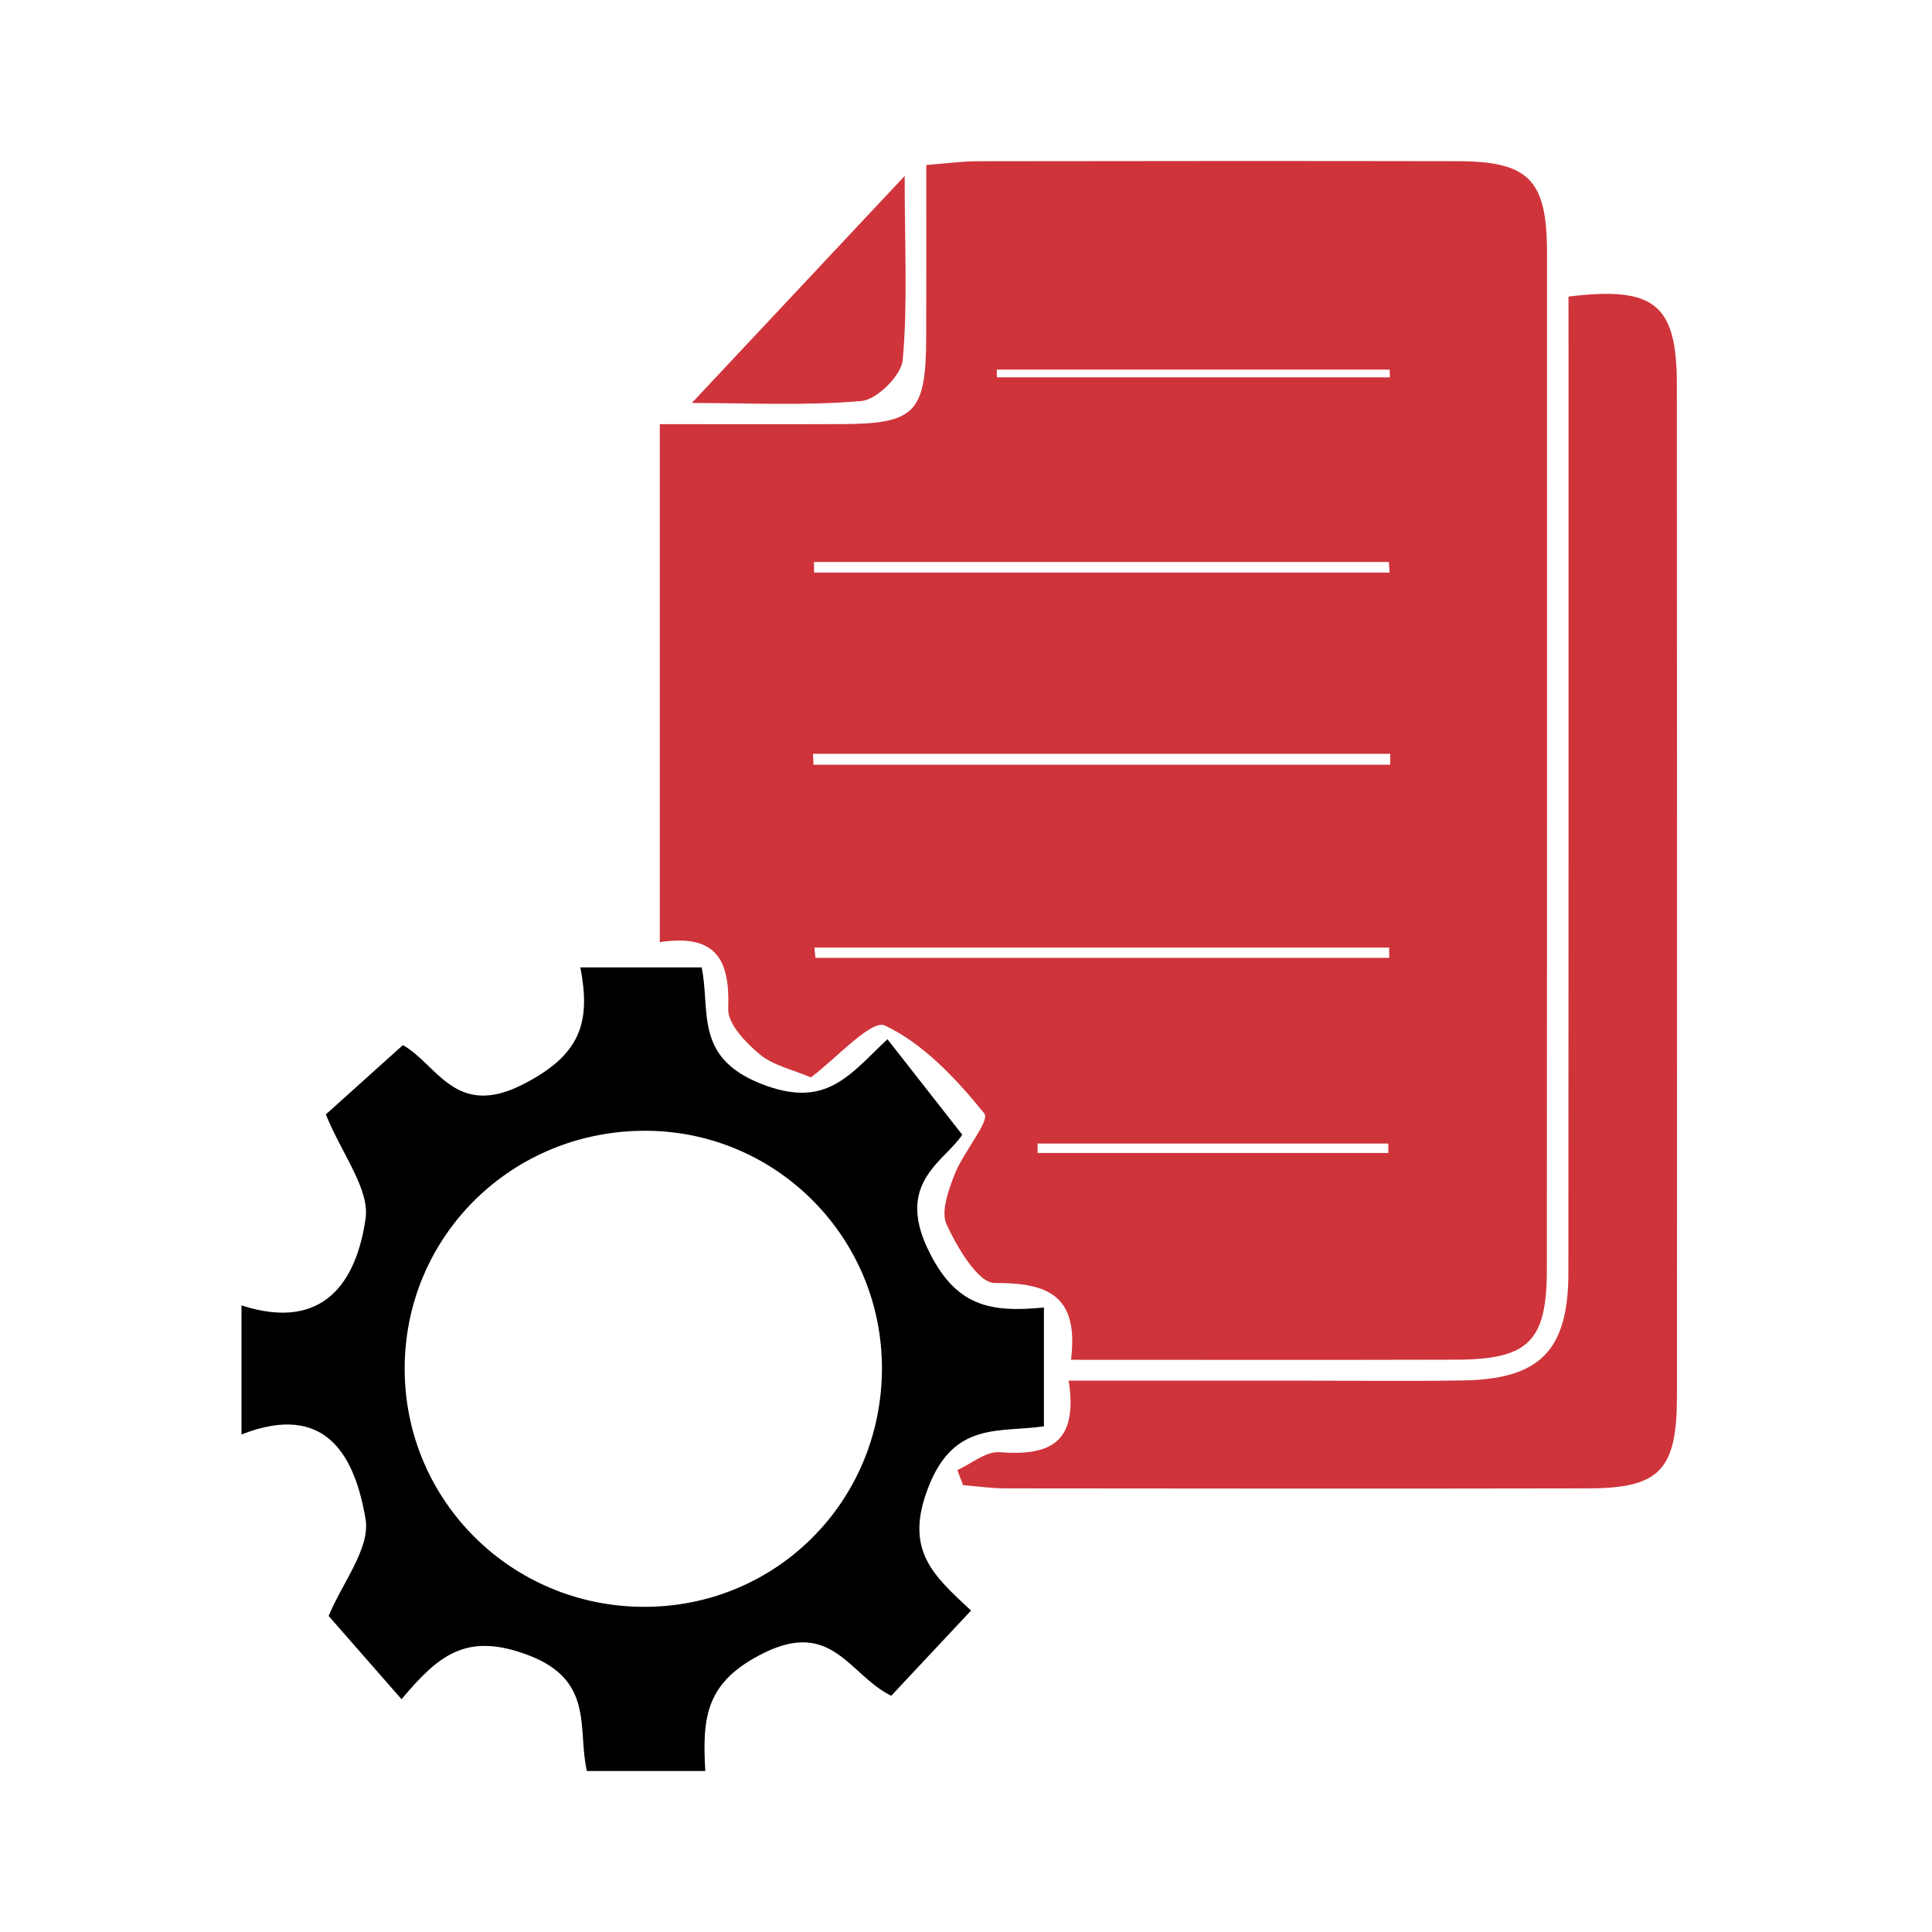
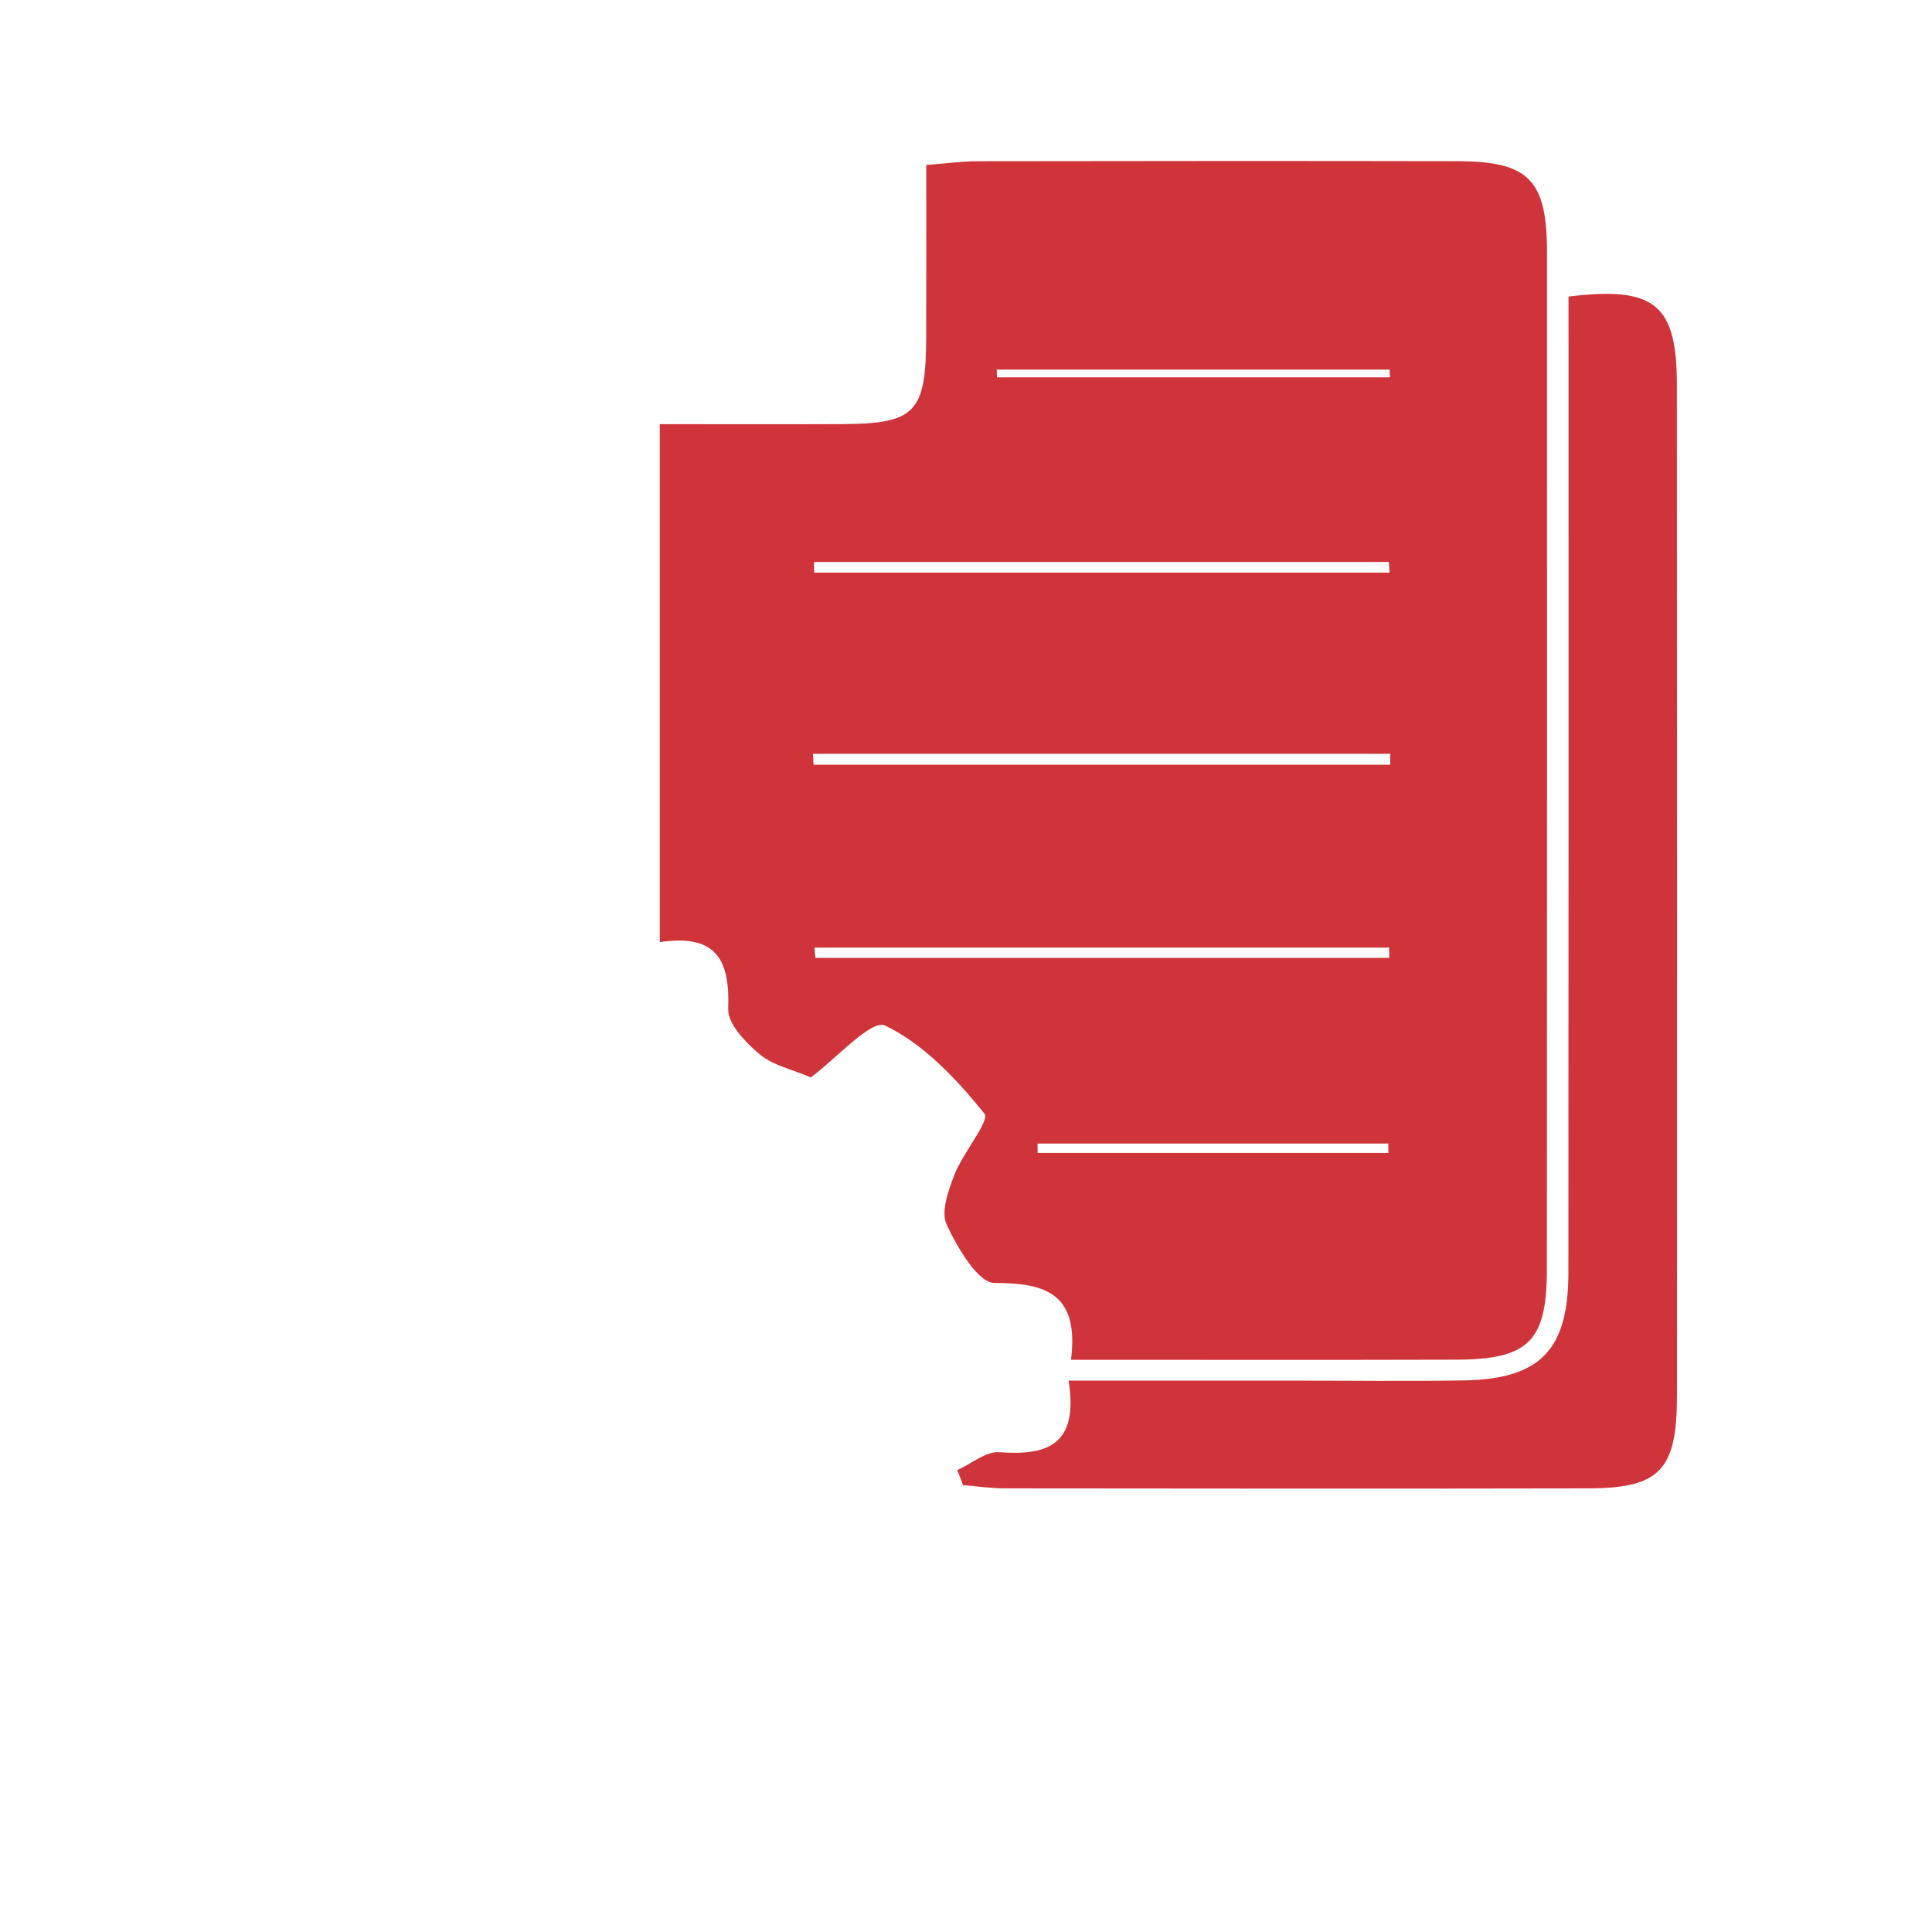
<svg xmlns="http://www.w3.org/2000/svg" width="120" height="120" viewBox="0 0 120 120" fill="none">
-   <path d="M60.313 100.036C58.464 102.009 56.934 103.645 55.356 105.327C52.768 104.059 51.716 100.586 47.486 102.649C43.801 104.451 43.617 106.666 43.807 110.001C41.303 110.001 39.015 110.001 36.453 110.001C35.849 107.407 36.959 104.37 32.803 102.801C28.944 101.346 27.23 102.824 24.939 105.541C23.209 103.564 21.625 101.753 20.412 100.369C21.26 98.312 23.006 96.164 22.706 94.363C22.07 90.582 20.341 87.005 15 89.097C15 86.177 15 83.868 15 81.08C20.118 82.739 22.145 79.582 22.706 75.701C22.971 73.858 21.26 71.726 20.237 69.22C21.38 68.191 23.116 66.632 25.023 64.915C27.143 66.092 28.273 69.498 32.468 67.36C35.975 65.571 36.74 63.608 36.043 60.086C38.789 60.086 41.08 60.086 43.581 60.086C44.139 62.774 43.094 65.652 47.244 67.305C51.306 68.922 52.742 66.784 55.121 64.549C56.663 66.516 58.106 68.356 59.767 70.478C58.69 72.121 55.676 73.405 57.596 77.509C59.303 81.154 61.481 81.539 64.84 81.212C64.84 83.767 64.84 86.067 64.84 88.59C62.072 88.997 59.283 88.266 57.683 92.322C56.105 96.31 58.009 97.872 60.313 100.036ZM54.779 85.022C54.801 76.924 48.309 70.326 40.232 70.235C31.799 70.141 25.039 76.836 25.136 85.187C25.229 93.26 31.77 99.738 39.893 99.803C48.138 99.874 54.756 93.302 54.779 85.022Z" fill="black" />
  <path d="M50.364 66.919C49.225 66.431 48.028 66.182 47.196 65.493C46.321 64.765 45.195 63.594 45.23 62.657C45.337 59.697 44.566 57.98 40.98 58.517C40.98 47.876 40.98 37.419 40.98 26.345C44.701 26.345 48.483 26.358 52.262 26.342C56.841 26.326 57.509 25.64 57.528 20.973C57.541 17.483 57.532 13.99 57.532 10.248C58.771 10.154 59.745 10.015 60.72 10.015C70.659 9.999 80.601 9.993 90.54 10.012C94.964 10.022 96.084 11.173 96.087 15.678C96.094 36.74 96.09 57.805 96.078 78.867C96.074 83.314 94.942 84.439 90.437 84.452C82.556 84.475 74.673 84.459 66.522 84.459C67.019 80.439 65.079 79.675 61.772 79.688C60.752 79.692 59.461 77.489 58.797 76.059C58.422 75.26 58.916 73.918 59.297 72.932C59.823 71.58 61.504 69.61 61.142 69.164C59.41 67.026 57.377 64.843 54.969 63.698C54.117 63.294 51.894 65.794 50.364 66.919ZM50.5 46.818C50.51 47.045 50.516 47.271 50.526 47.497C62.469 47.497 74.409 47.497 86.351 47.497C86.351 47.271 86.351 47.045 86.348 46.818C74.396 46.818 62.449 46.818 50.5 46.818ZM86.309 35.566C86.293 35.346 86.28 35.126 86.264 34.906C74.363 34.906 62.459 34.906 50.558 34.906C50.561 35.126 50.565 35.346 50.568 35.566C62.482 35.566 74.396 35.566 86.309 35.566ZM50.587 58.856C50.606 59.07 50.626 59.283 50.645 59.493C62.527 59.493 74.409 59.493 86.29 59.493C86.287 59.28 86.284 59.066 86.281 58.856C74.383 58.856 62.485 58.856 50.587 58.856ZM86.235 71.612C86.232 71.418 86.232 71.221 86.229 71.027C78.968 71.027 71.707 71.027 64.444 71.027C64.447 71.221 64.447 71.418 64.45 71.612C71.714 71.612 78.975 71.612 86.235 71.612ZM86.329 23.438C86.326 23.276 86.319 23.114 86.316 22.956C78.181 22.956 70.046 22.956 61.91 22.956C61.914 23.117 61.92 23.279 61.923 23.438C70.059 23.438 78.194 23.438 86.329 23.438Z" fill="#CF343A" />
  <path d="M97.422 18.421C102.794 17.762 104.15 18.916 104.153 23.897C104.166 44.839 104.166 65.778 104.159 86.72C104.156 91.303 103.095 92.435 98.664 92.445C86.582 92.47 74.501 92.457 62.419 92.445C61.551 92.445 60.683 92.315 59.818 92.244C59.699 91.933 59.582 91.62 59.463 91.309C60.334 90.918 61.234 90.138 62.07 90.2C65.029 90.417 67.011 89.779 66.375 85.753C71.245 85.753 75.83 85.753 80.415 85.753C83.917 85.753 87.418 85.798 90.916 85.74C95.653 85.659 97.409 83.861 97.415 79.074C97.431 60.056 97.425 41.042 97.425 22.024C97.422 20.802 97.422 19.582 97.422 18.421Z" fill="#CF343A" />
-   <path d="M56.191 10.928C56.191 15.43 56.382 18.916 56.069 22.361C55.982 23.318 54.468 24.822 53.51 24.906C49.976 25.214 46.398 25.029 42.971 25.029C47.188 20.53 51.335 16.106 56.191 10.928Z" fill="#CF343A" />
</svg>